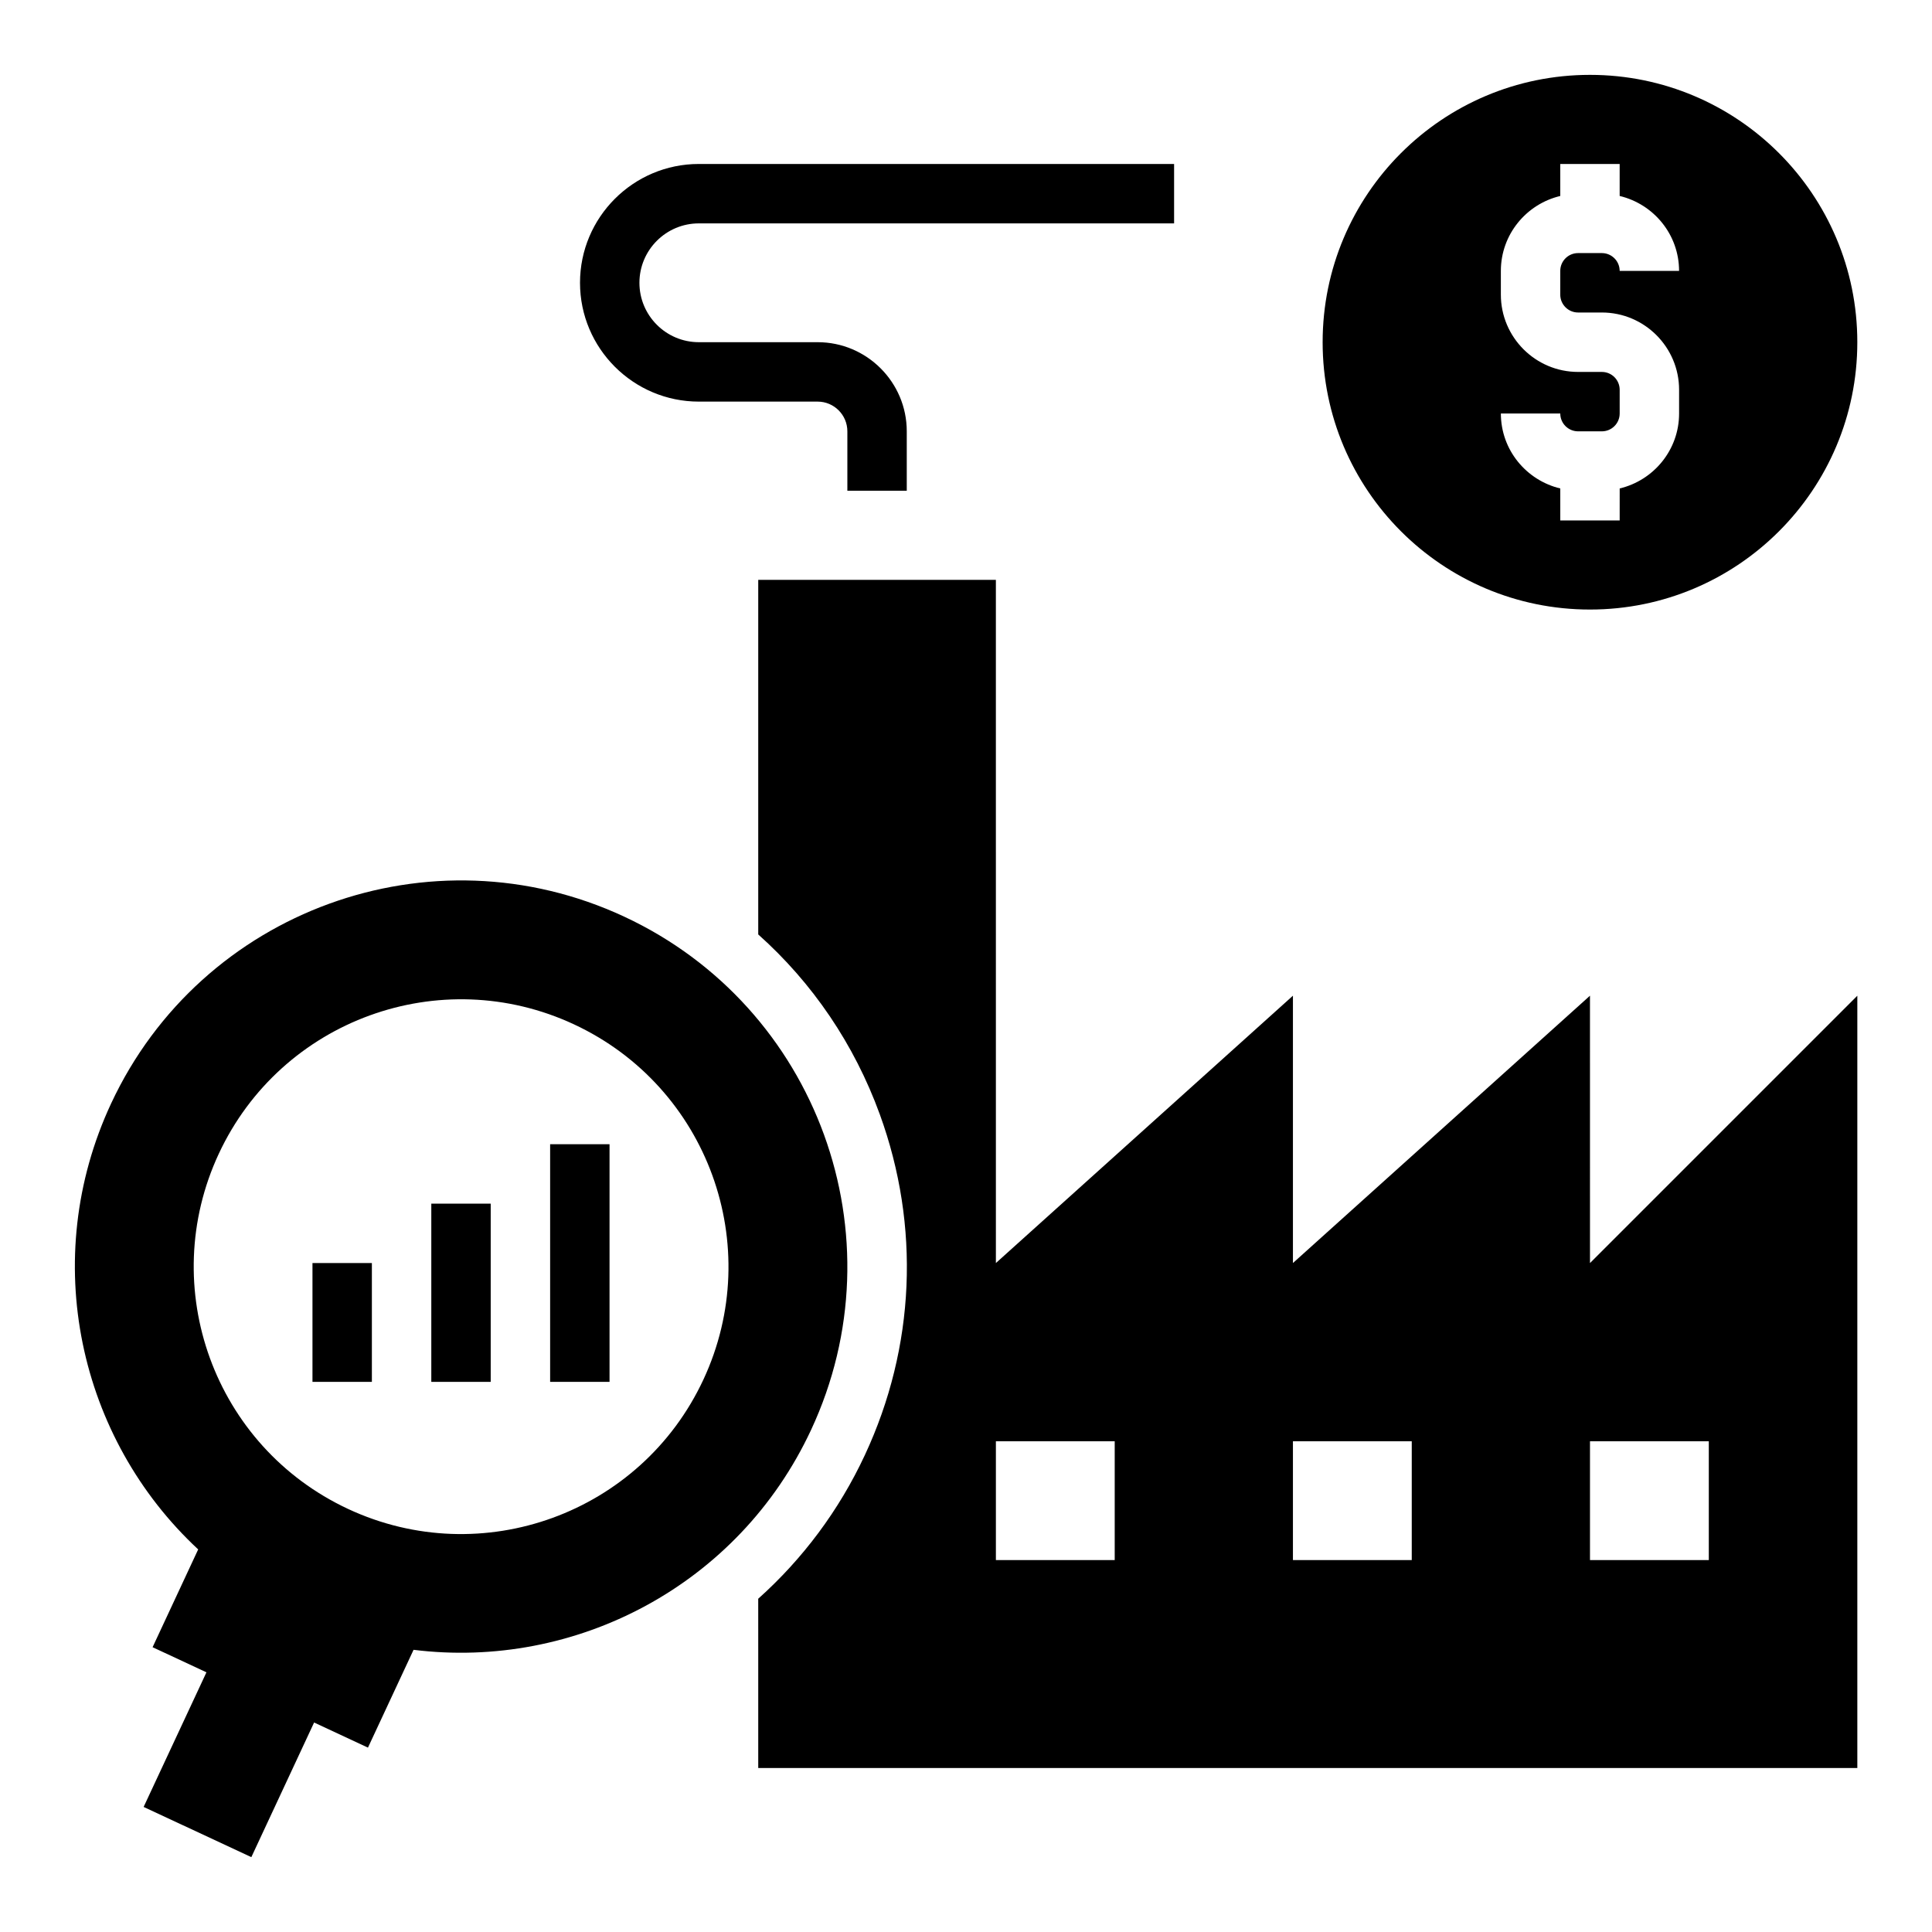
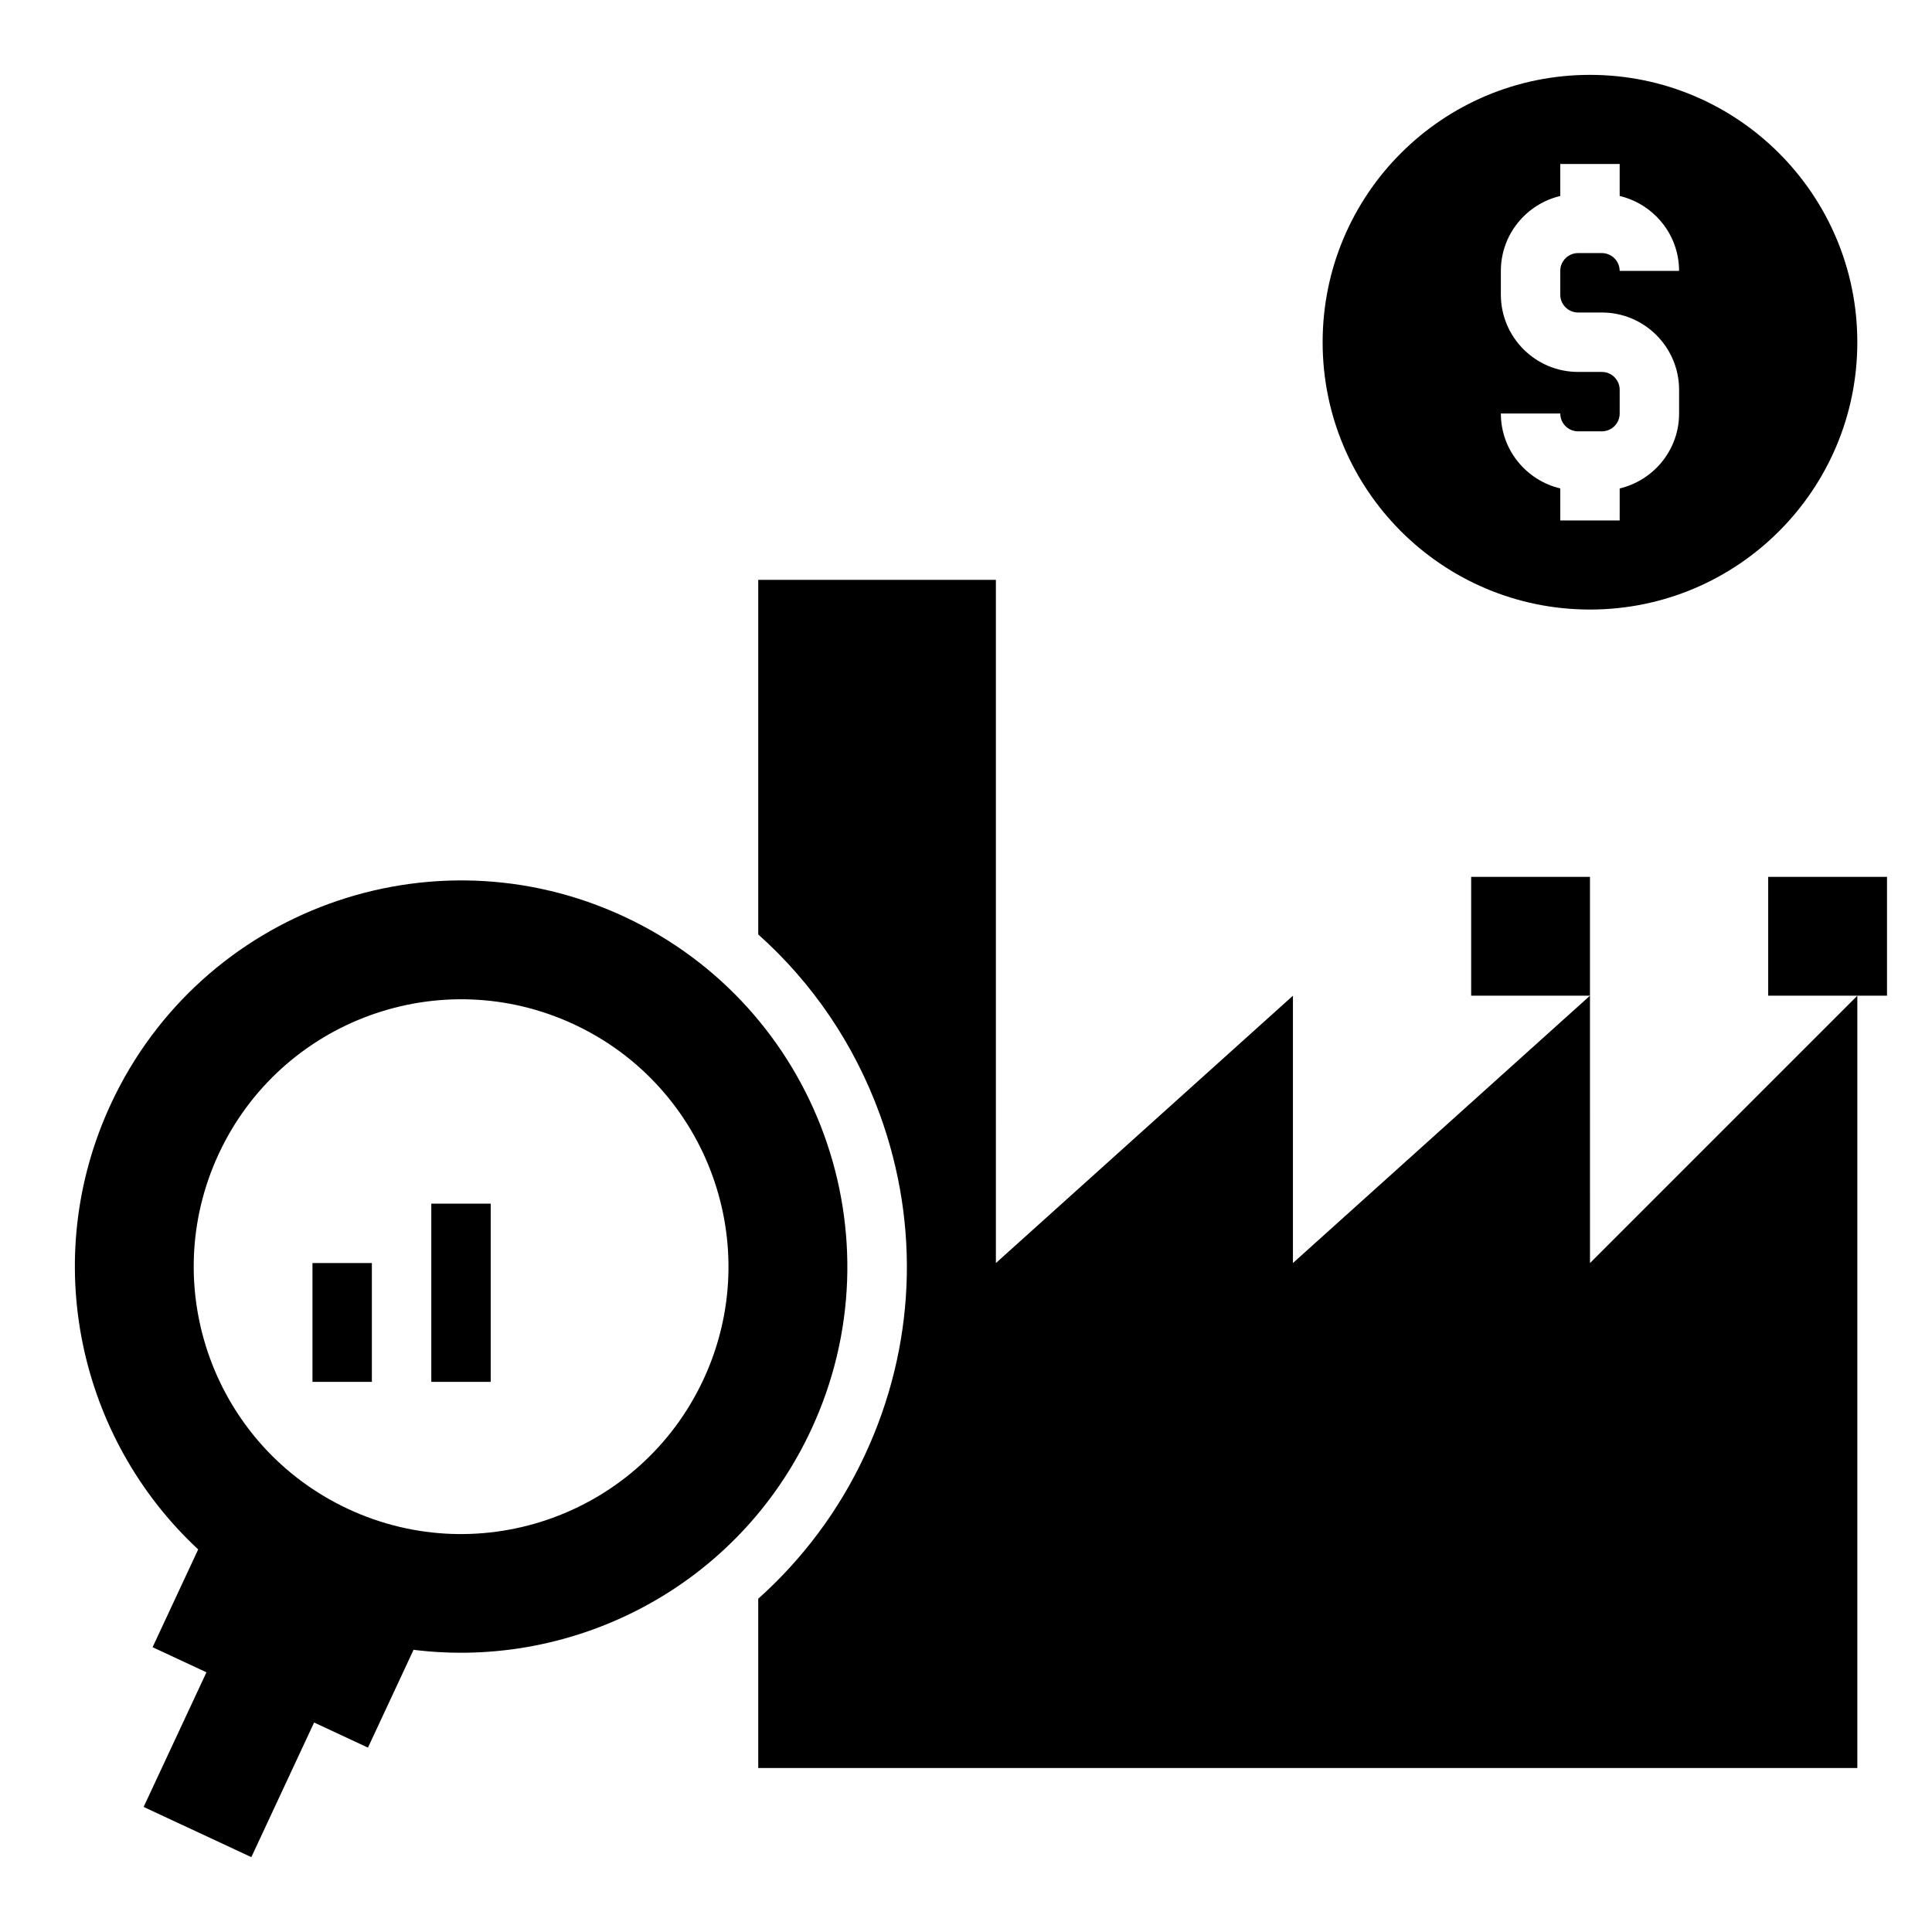
<svg xmlns="http://www.w3.org/2000/svg" fill="#000000" width="800px" height="800px" version="1.1" viewBox="144 144 512 512">
  <g>
-     <path d="m329.2 250.43h31.488c4.336 0 7.871 3.535 7.871 7.871v15.742h15.742v-15.742c0-13.02-10.598-23.617-23.617-23.617h-31.488c-8.684 0-15.742-7.062-15.742-15.742 0-8.684 7.062-15.742 15.742-15.742h125.95v-15.746h-125.95c-17.367 0-31.488 14.121-31.488 31.488 0.004 17.367 14.133 31.488 31.492 31.488z" />
-     <path d="m289.79 447.23h15.742v62.977h-15.742z" />
    <path d="m258.3 462.98h15.742v47.23h-15.742z" />
    <path d="m226.81 478.72h15.742v31.488h-15.742z" />
    <path d="m565.36 163.84c-39.133 0-70.848 31.715-70.848 70.848 0 39.133 31.715 70.848 70.848 70.848s70.848-31.715 70.848-70.848c0-39.129-31.719-70.848-70.848-70.848zm-3.148 62.977h6.297c11.289 0 20.469 9.188 20.469 20.469v6.297c0 9.652-6.738 17.719-15.742 19.859l-0.004 8.48h-15.742v-8.477c-9.004-2.148-15.742-10.211-15.742-19.859h15.742c0 2.606 2.117 4.723 4.723 4.723h6.297c2.606 0 4.723-2.117 4.723-4.723v-6.297c0-2.606-2.117-4.723-4.723-4.723h-6.297c-11.289 0-20.469-9.188-20.469-20.469v-6.301c0-9.652 6.738-17.719 15.742-19.859v-8.48h15.742v8.477c9.004 2.148 15.742 10.211 15.742 19.859h-15.742c0-2.606-2.117-4.723-4.723-4.723h-6.297c-2.606 0-4.723 2.117-4.723 4.723v6.297c0 2.609 2.121 4.727 4.727 4.727z" />
-     <path d="m565.36 407.87-78.719 70.848v-70.848l-78.719 70.848-0.004-181.05h-62.977v93.969c14.367 12.816 25.441 29.062 32.211 47.664 10.785 29.637 9.383 61.699-3.945 90.285-6.863 14.73-16.516 27.574-28.27 38.094l0.004 13.379v31.488h291.27v-204.67l-70.848 70.848zm-125.95 149.57h-31.488v-31.488h31.488zm78.719 0h-31.488v-31.488h31.488zm78.723-31.488v31.488h-31.488v-31.488z" />
+     <path d="m565.36 407.87-78.719 70.848v-70.848l-78.719 70.848-0.004-181.05h-62.977v93.969c14.367 12.816 25.441 29.062 32.211 47.664 10.785 29.637 9.383 61.699-3.945 90.285-6.863 14.73-16.516 27.574-28.27 38.094l0.004 13.379v31.488h291.27v-204.67l-70.848 70.848zh-31.488v-31.488h31.488zm78.719 0h-31.488v-31.488h31.488zm78.723-31.488v31.488h-31.488v-31.488z" />
    <path d="m196.51 554.63-12.074 25.898 14.273 6.652-16.645 35.676 28.543 13.305 16.633-35.676 14.273 6.652 12.074-25.898-0.07-0.031c42.895 5.367 86.184-16.996 105.43-58.277 23.883-51.223 1.723-112.11-49.5-136-51.223-23.883-112.11-1.723-136 49.5-19.254 41.289-8.559 88.82 23.129 118.23zm5.477-104.89c16.539-35.465 58.695-50.805 94.148-34.266 35.465 16.539 50.805 58.688 34.266 94.148-16.539 35.465-58.688 50.805-94.148 34.266-35.453-16.539-50.797-58.684-34.266-94.148z" />
  </g>
</svg>